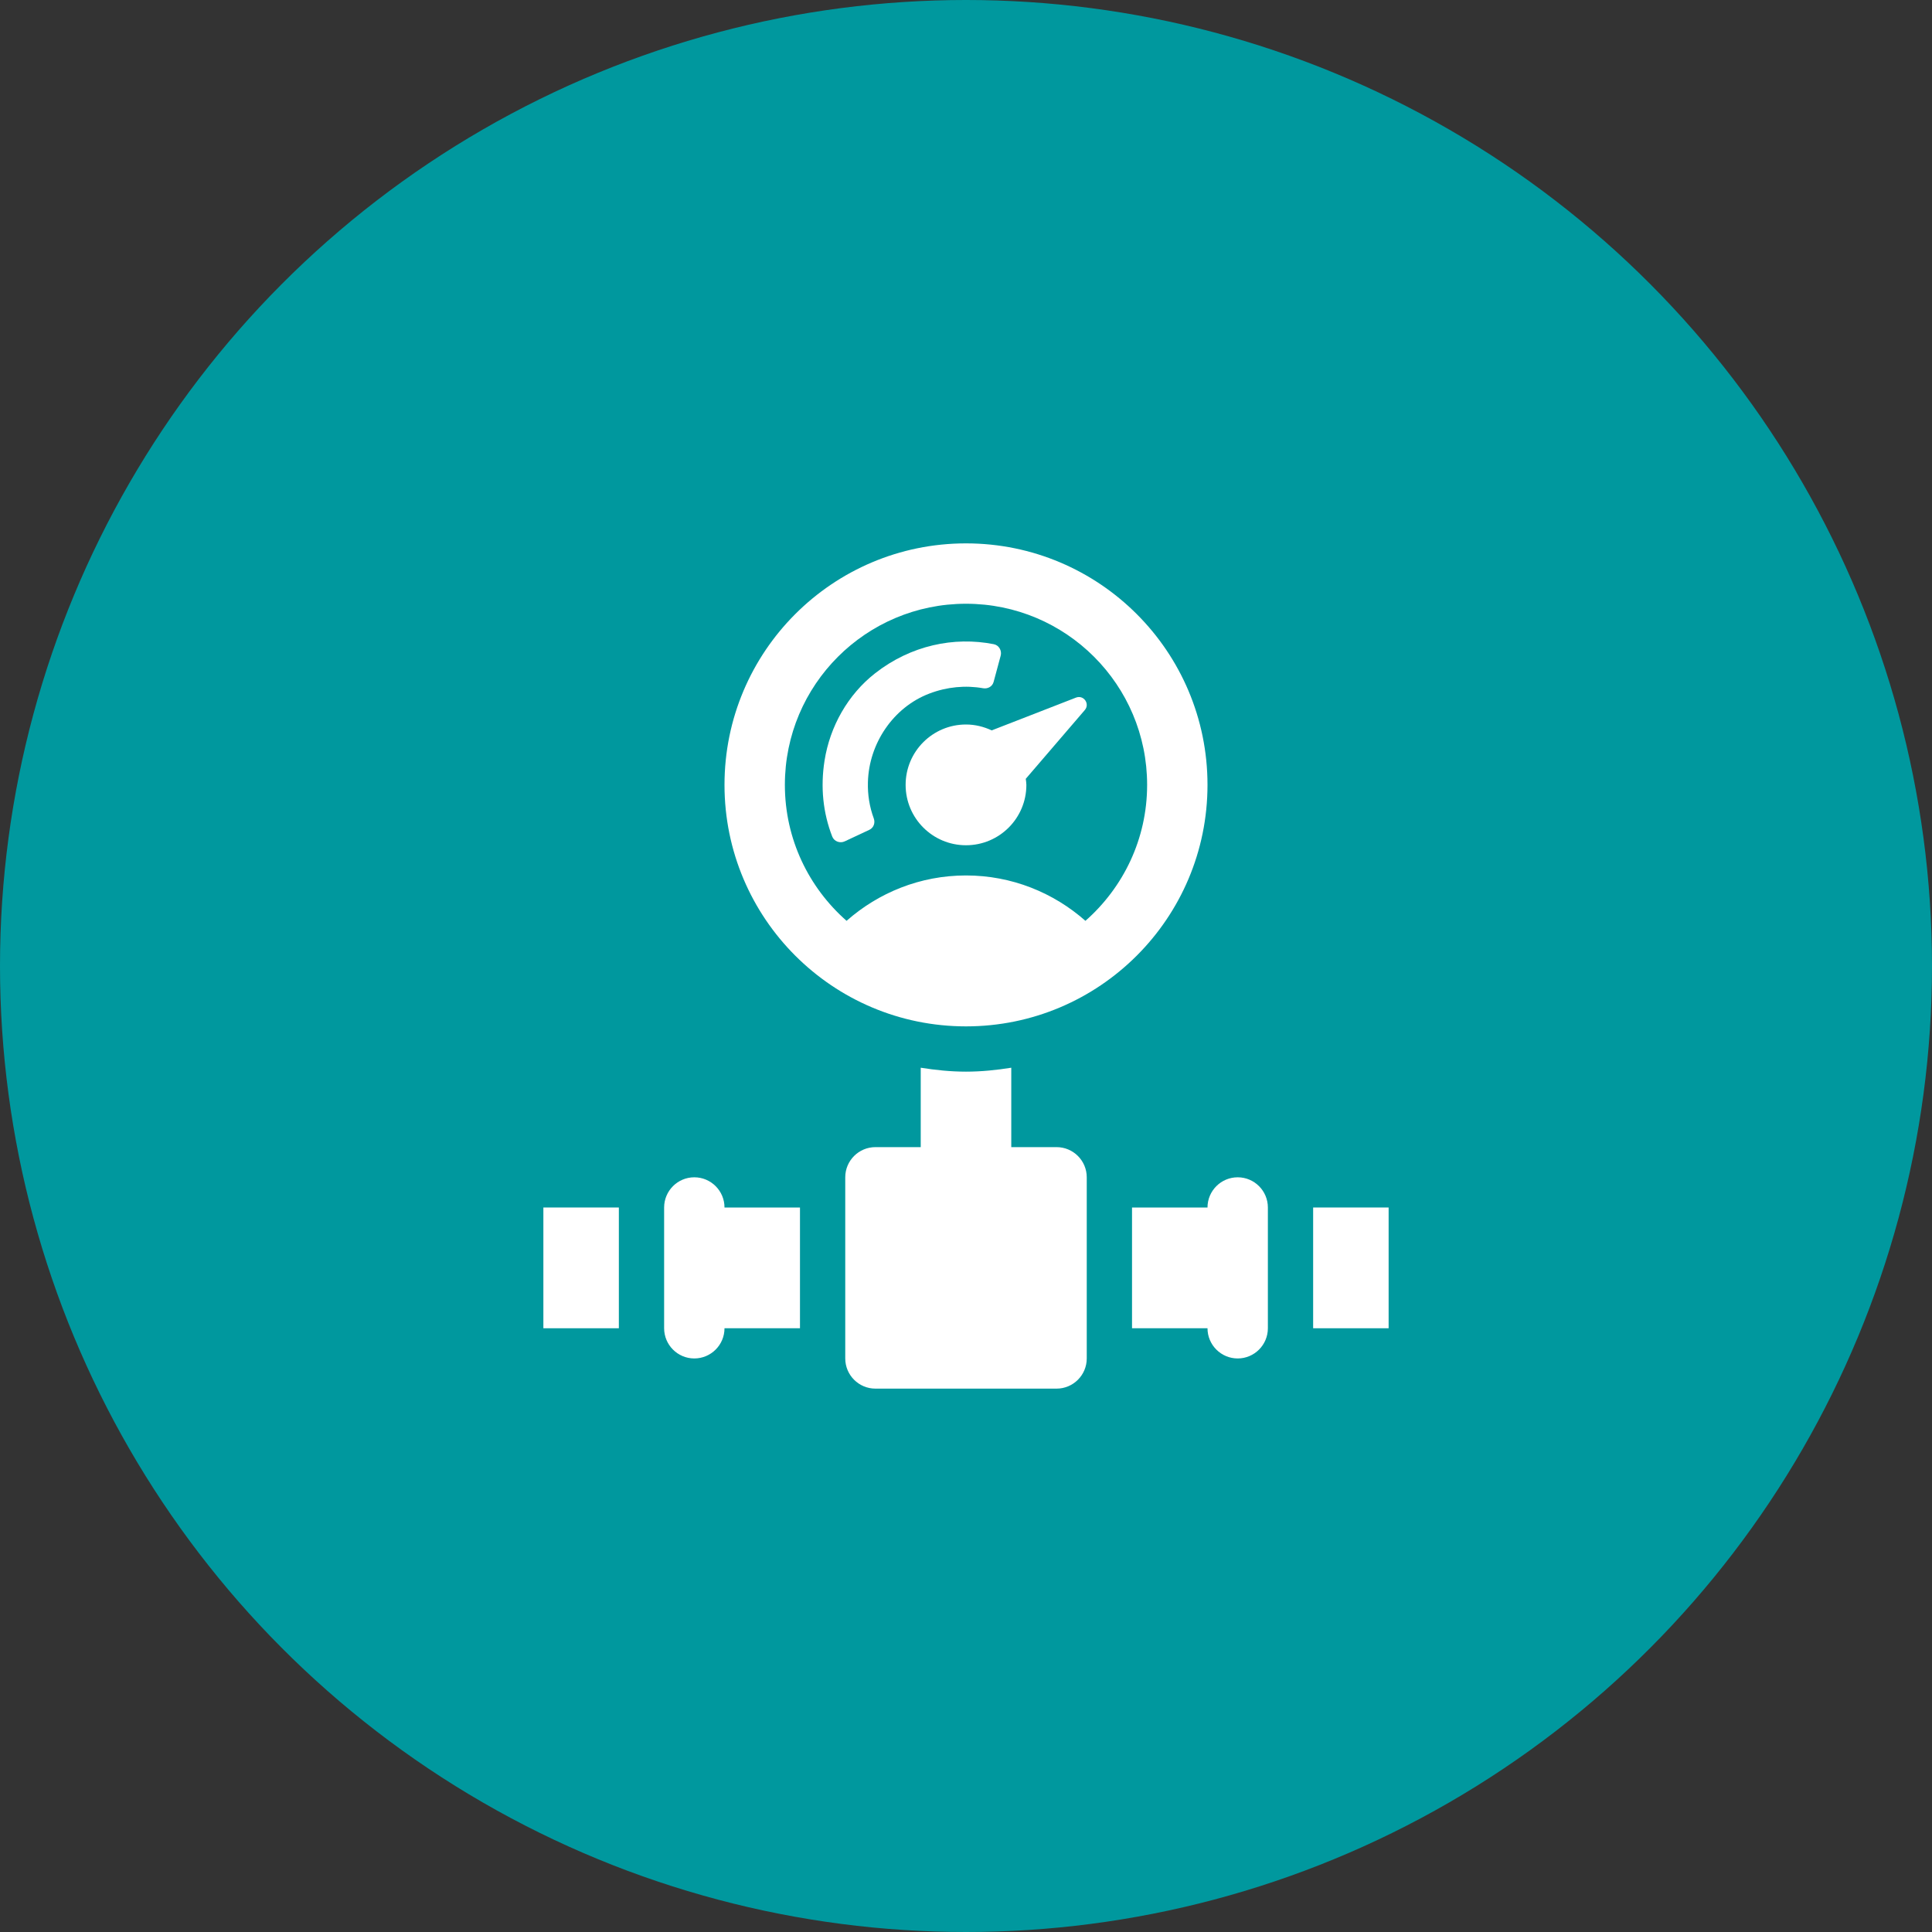
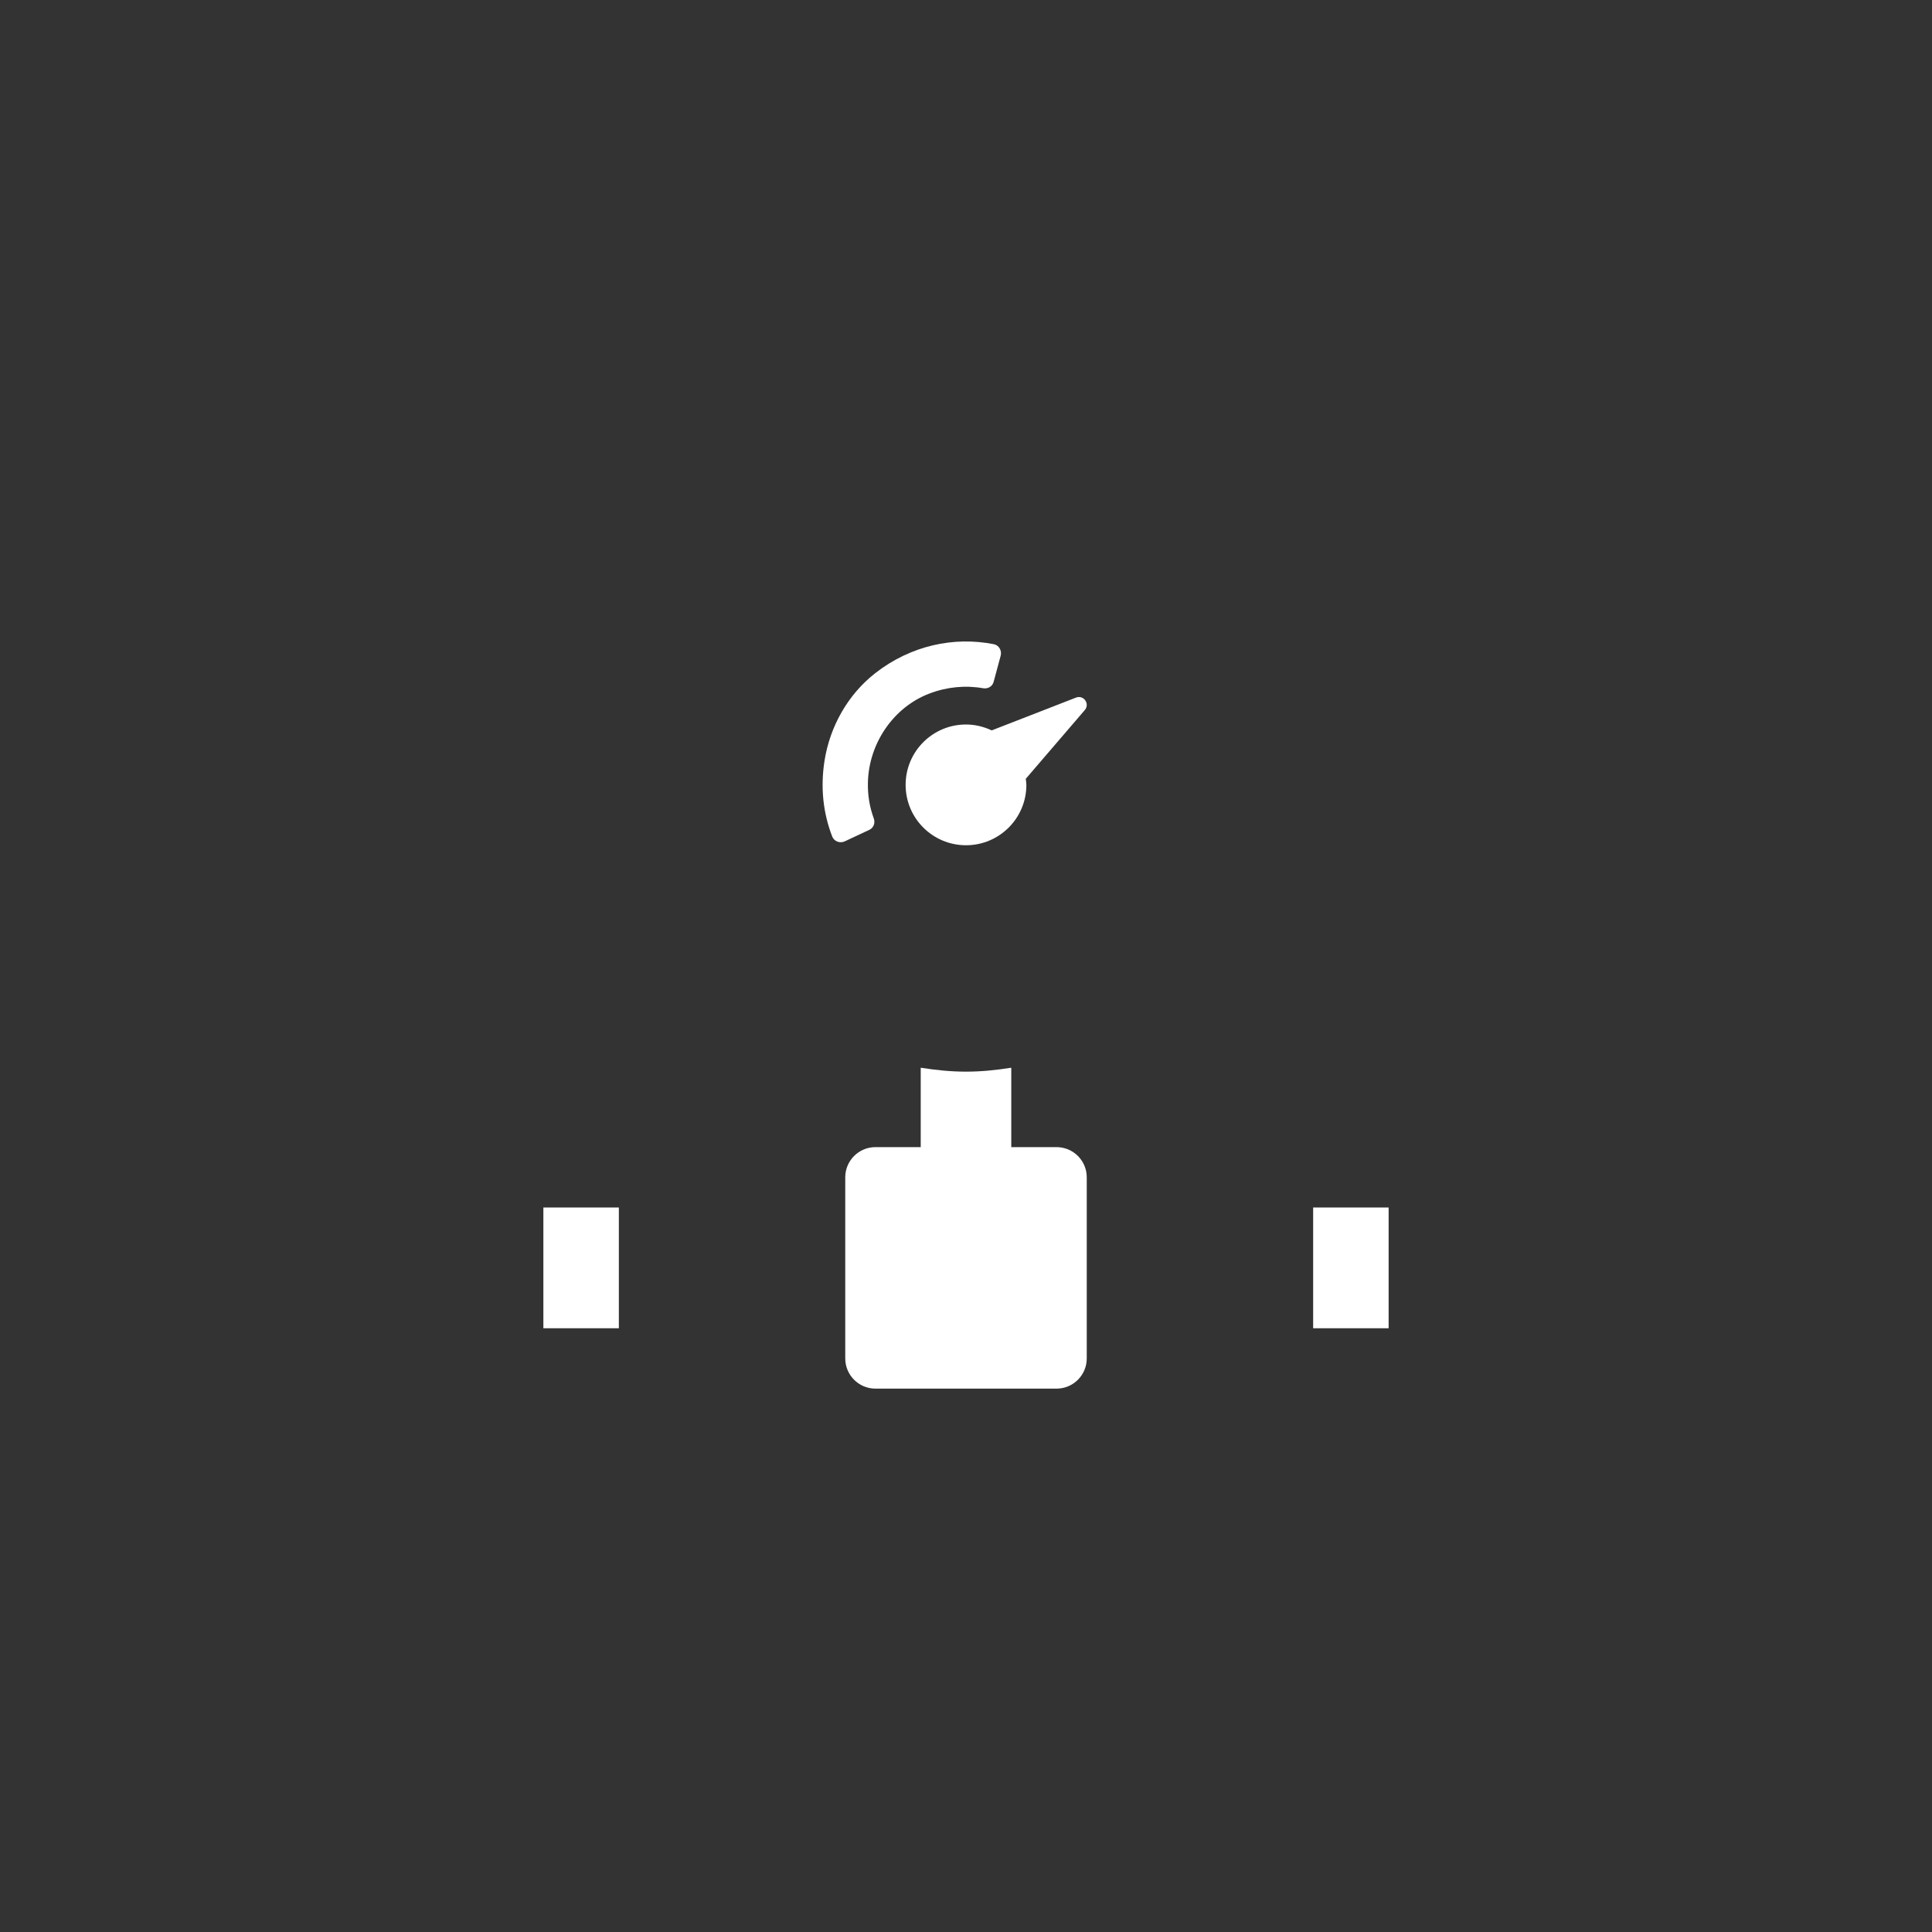
<svg xmlns="http://www.w3.org/2000/svg" width="60" height="60" viewBox="0 0 60 60" fill="none">
  <rect x="0" y="0" width="60" height="60" fill="#333333" stroke="none" />
-   <circle cx="30" cy="30" r="30" fill="#00989E" />
  <path d="M19.219 41.25H16.875V37.5H19.219V41.25Z" fill="white" />
-   <path d="M24.844 37.5V41.25H22.5C22.5 41.767 22.08 42.188 21.562 42.188C21.045 42.188 20.625 41.767 20.625 41.25V37.5C20.625 36.983 21.045 36.562 21.562 36.562C22.08 36.562 22.5 36.983 22.5 37.5H24.844Z" fill="white" />
  <path d="M40.781 37.5H43.125V41.25H40.781V37.5Z" fill="white" />
-   <path d="M37.5 37.5C37.5 36.983 37.92 36.562 38.438 36.562C38.955 36.562 39.375 36.983 39.375 37.5V41.25C39.375 41.767 38.955 42.188 38.438 42.188C37.92 42.188 37.5 41.767 37.5 41.25H35.156V37.5H37.5Z" fill="white" />
-   <path d="M33.75 36.562V42.187C33.75 42.705 33.33 43.125 32.812 43.125H27.188C26.67 43.125 26.25 42.705 26.25 42.187V36.562C26.25 36.045 26.67 35.625 27.188 35.625H28.594V33.159C29.053 33.232 29.52 33.281 30 33.281C30.48 33.281 30.947 33.232 31.406 33.159V35.625H32.812C33.33 35.625 33.75 36.045 33.75 36.562Z" fill="white" />
+   <path d="M33.75 36.562V42.187C33.75 42.705 33.33 43.125 32.812 43.125H27.188C26.67 43.125 26.25 42.705 26.25 42.187V36.562C26.25 36.045 26.67 35.625 27.188 35.625H28.594V33.159C29.053 33.232 29.52 33.281 30 33.281C30.48 33.281 30.947 33.232 31.406 33.159V35.625H32.812C33.33 35.625 33.75 36.045 33.75 36.562" fill="white" />
  <path d="M33.689 22.052L31.856 24.187C31.863 24.25 31.875 24.311 31.875 24.375C31.875 25.411 31.036 26.25 30 26.25C28.964 26.25 28.125 25.411 28.125 24.375C28.125 23.339 28.964 22.5 30 22.5C30.286 22.5 30.555 22.569 30.798 22.683L33.415 21.665C33.653 21.572 33.856 21.858 33.689 22.052Z" fill="white" />
  <path d="M25.846 25.981C25.559 25.242 25.477 24.445 25.607 23.622C25.774 22.561 26.333 21.569 27.18 20.907C28.287 20.042 29.628 19.762 30.863 20.006C31.023 20.037 31.119 20.206 31.077 20.363L30.858 21.176C30.82 21.32 30.678 21.399 30.532 21.374C29.986 21.277 29.409 21.33 28.86 21.54C27.739 21.968 26.985 23.092 26.954 24.291C26.943 24.682 27.004 25.058 27.136 25.417C27.186 25.555 27.133 25.707 27 25.77L26.234 26.129C26.087 26.198 25.905 26.132 25.846 25.981Z" fill="white" />
-   <path d="M30 16.875C25.858 16.875 22.5 20.233 22.5 24.375C22.5 28.517 25.858 31.875 30 31.875C34.142 31.875 37.5 28.517 37.5 24.375C37.5 20.233 34.142 16.875 30 16.875ZM33.709 28.597C32.719 27.724 31.424 27.188 30 27.188C28.576 27.188 27.281 27.724 26.291 28.597C25.118 27.565 24.375 26.059 24.375 24.375C24.375 21.268 26.893 18.75 30 18.75C33.107 18.75 35.625 21.268 35.625 24.375C35.625 26.059 34.882 27.565 33.709 28.597Z" fill="white" />
</svg>